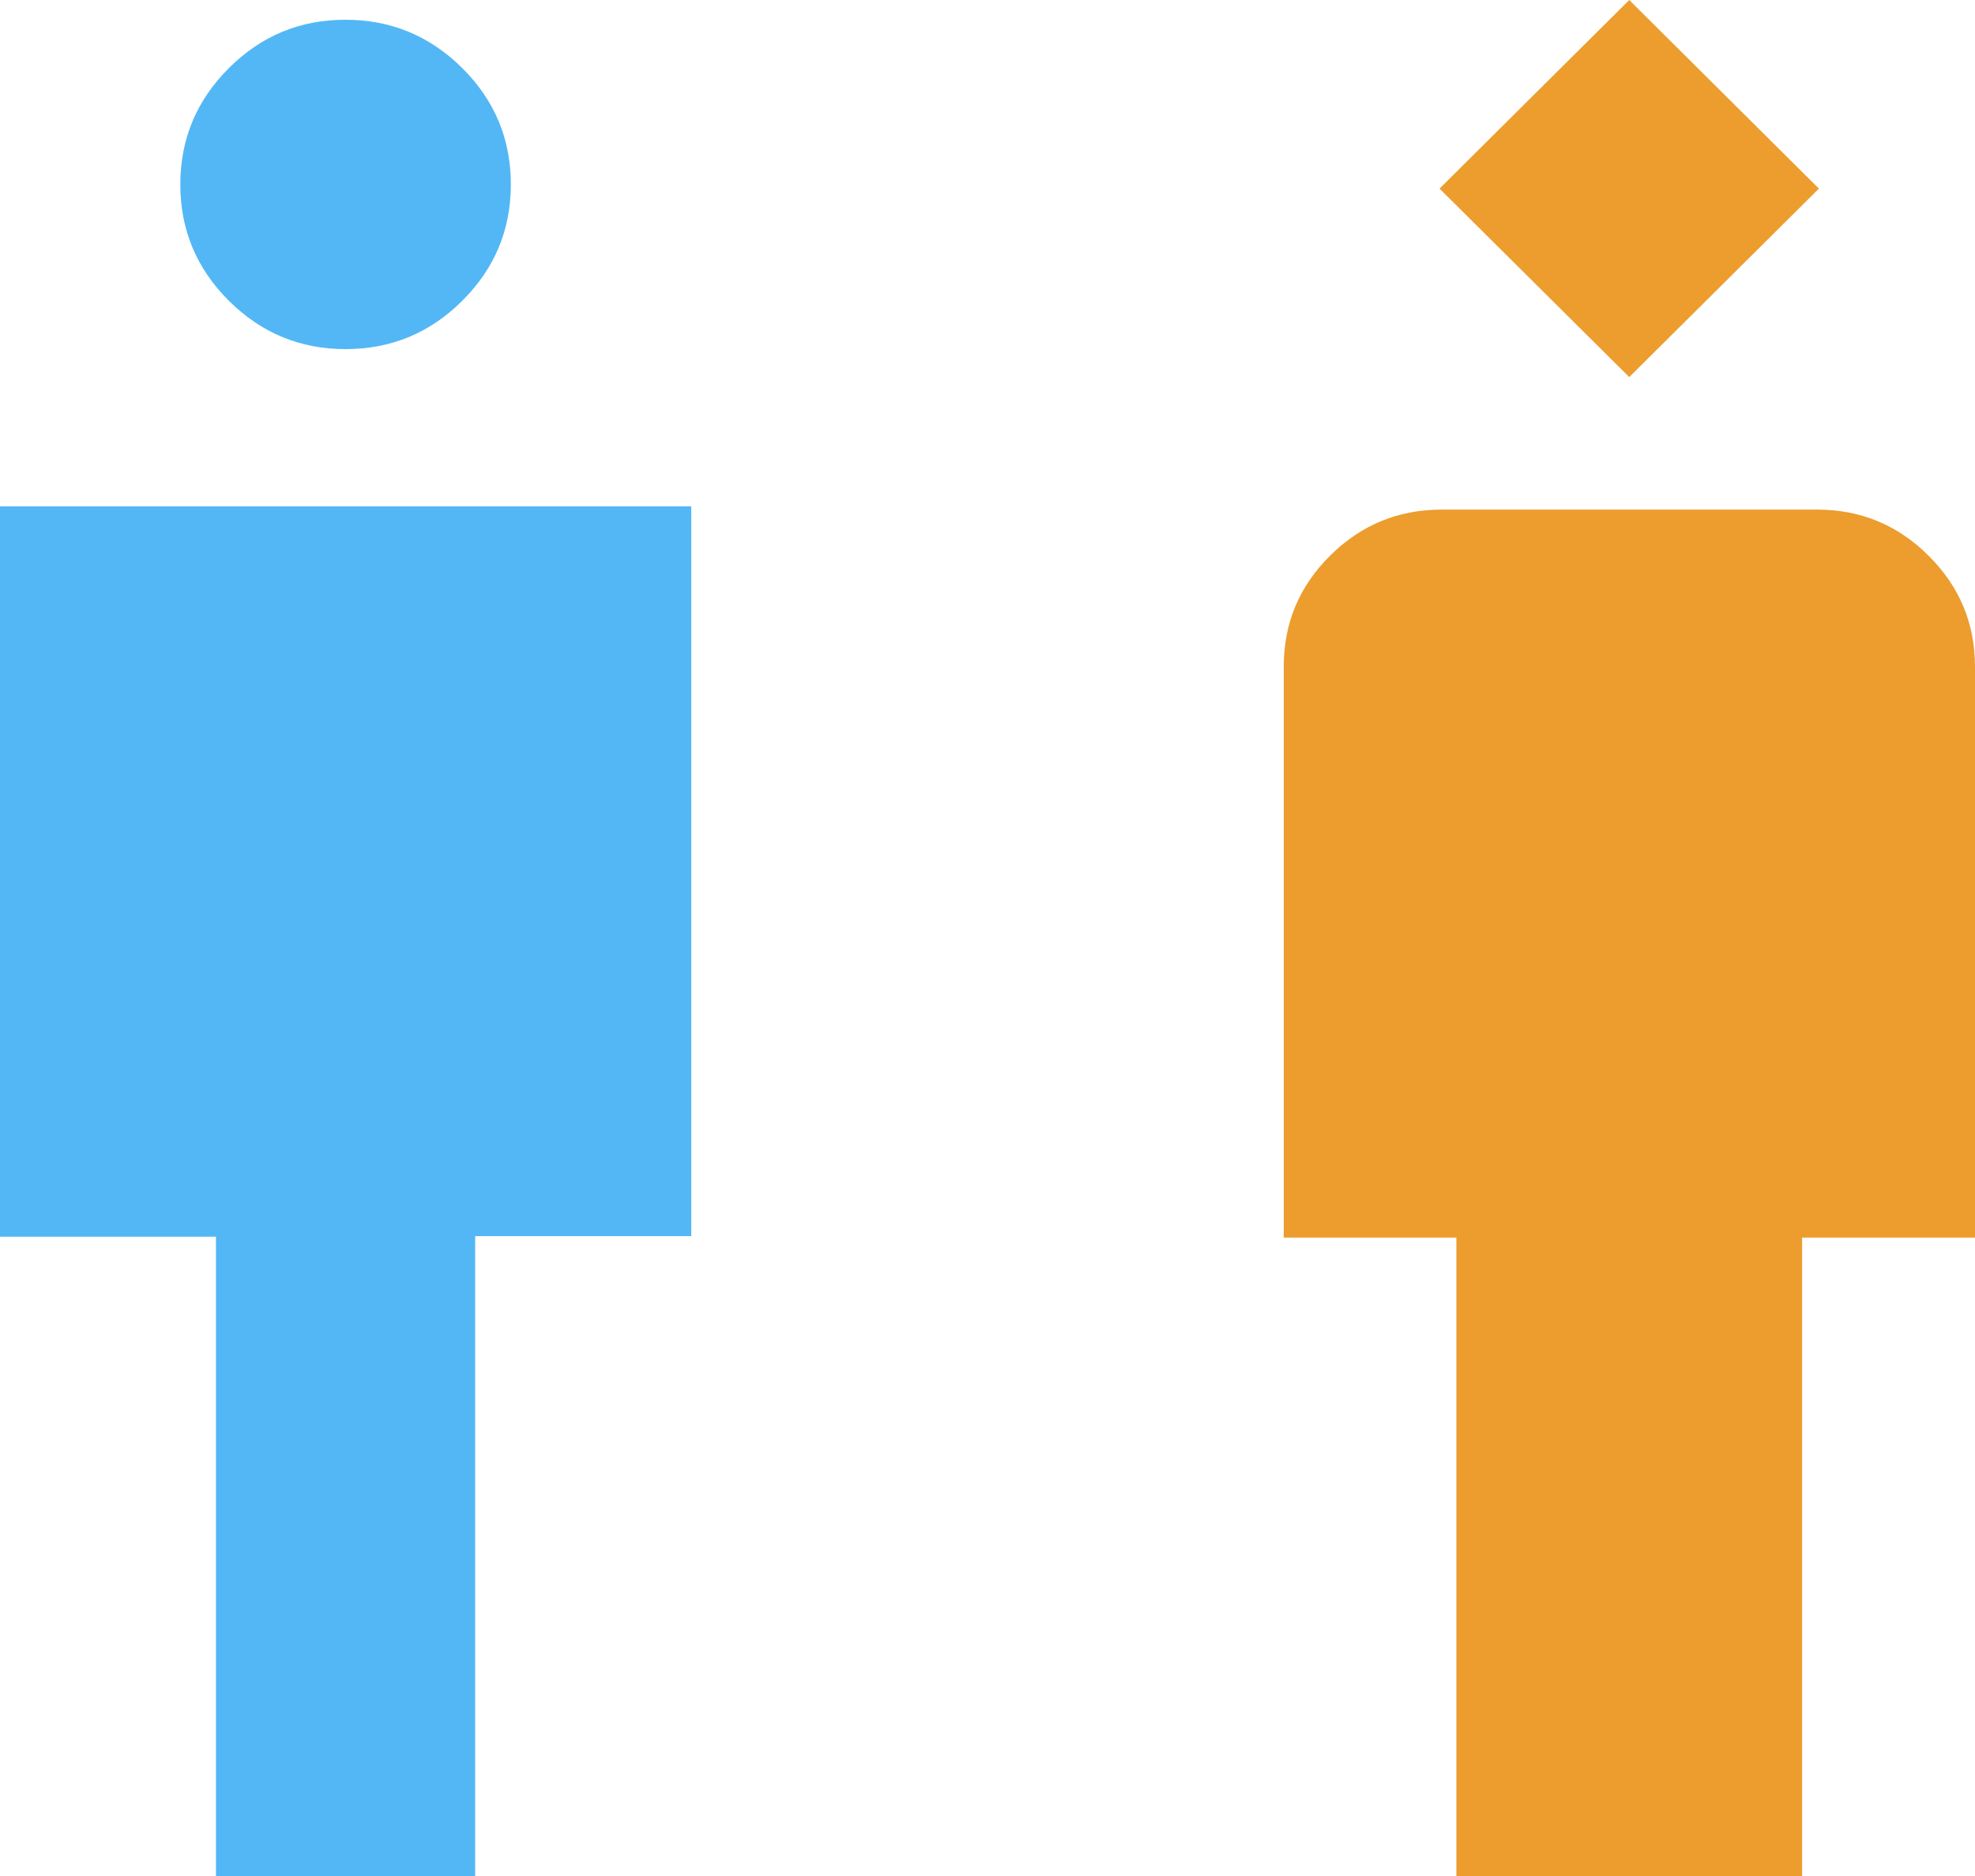
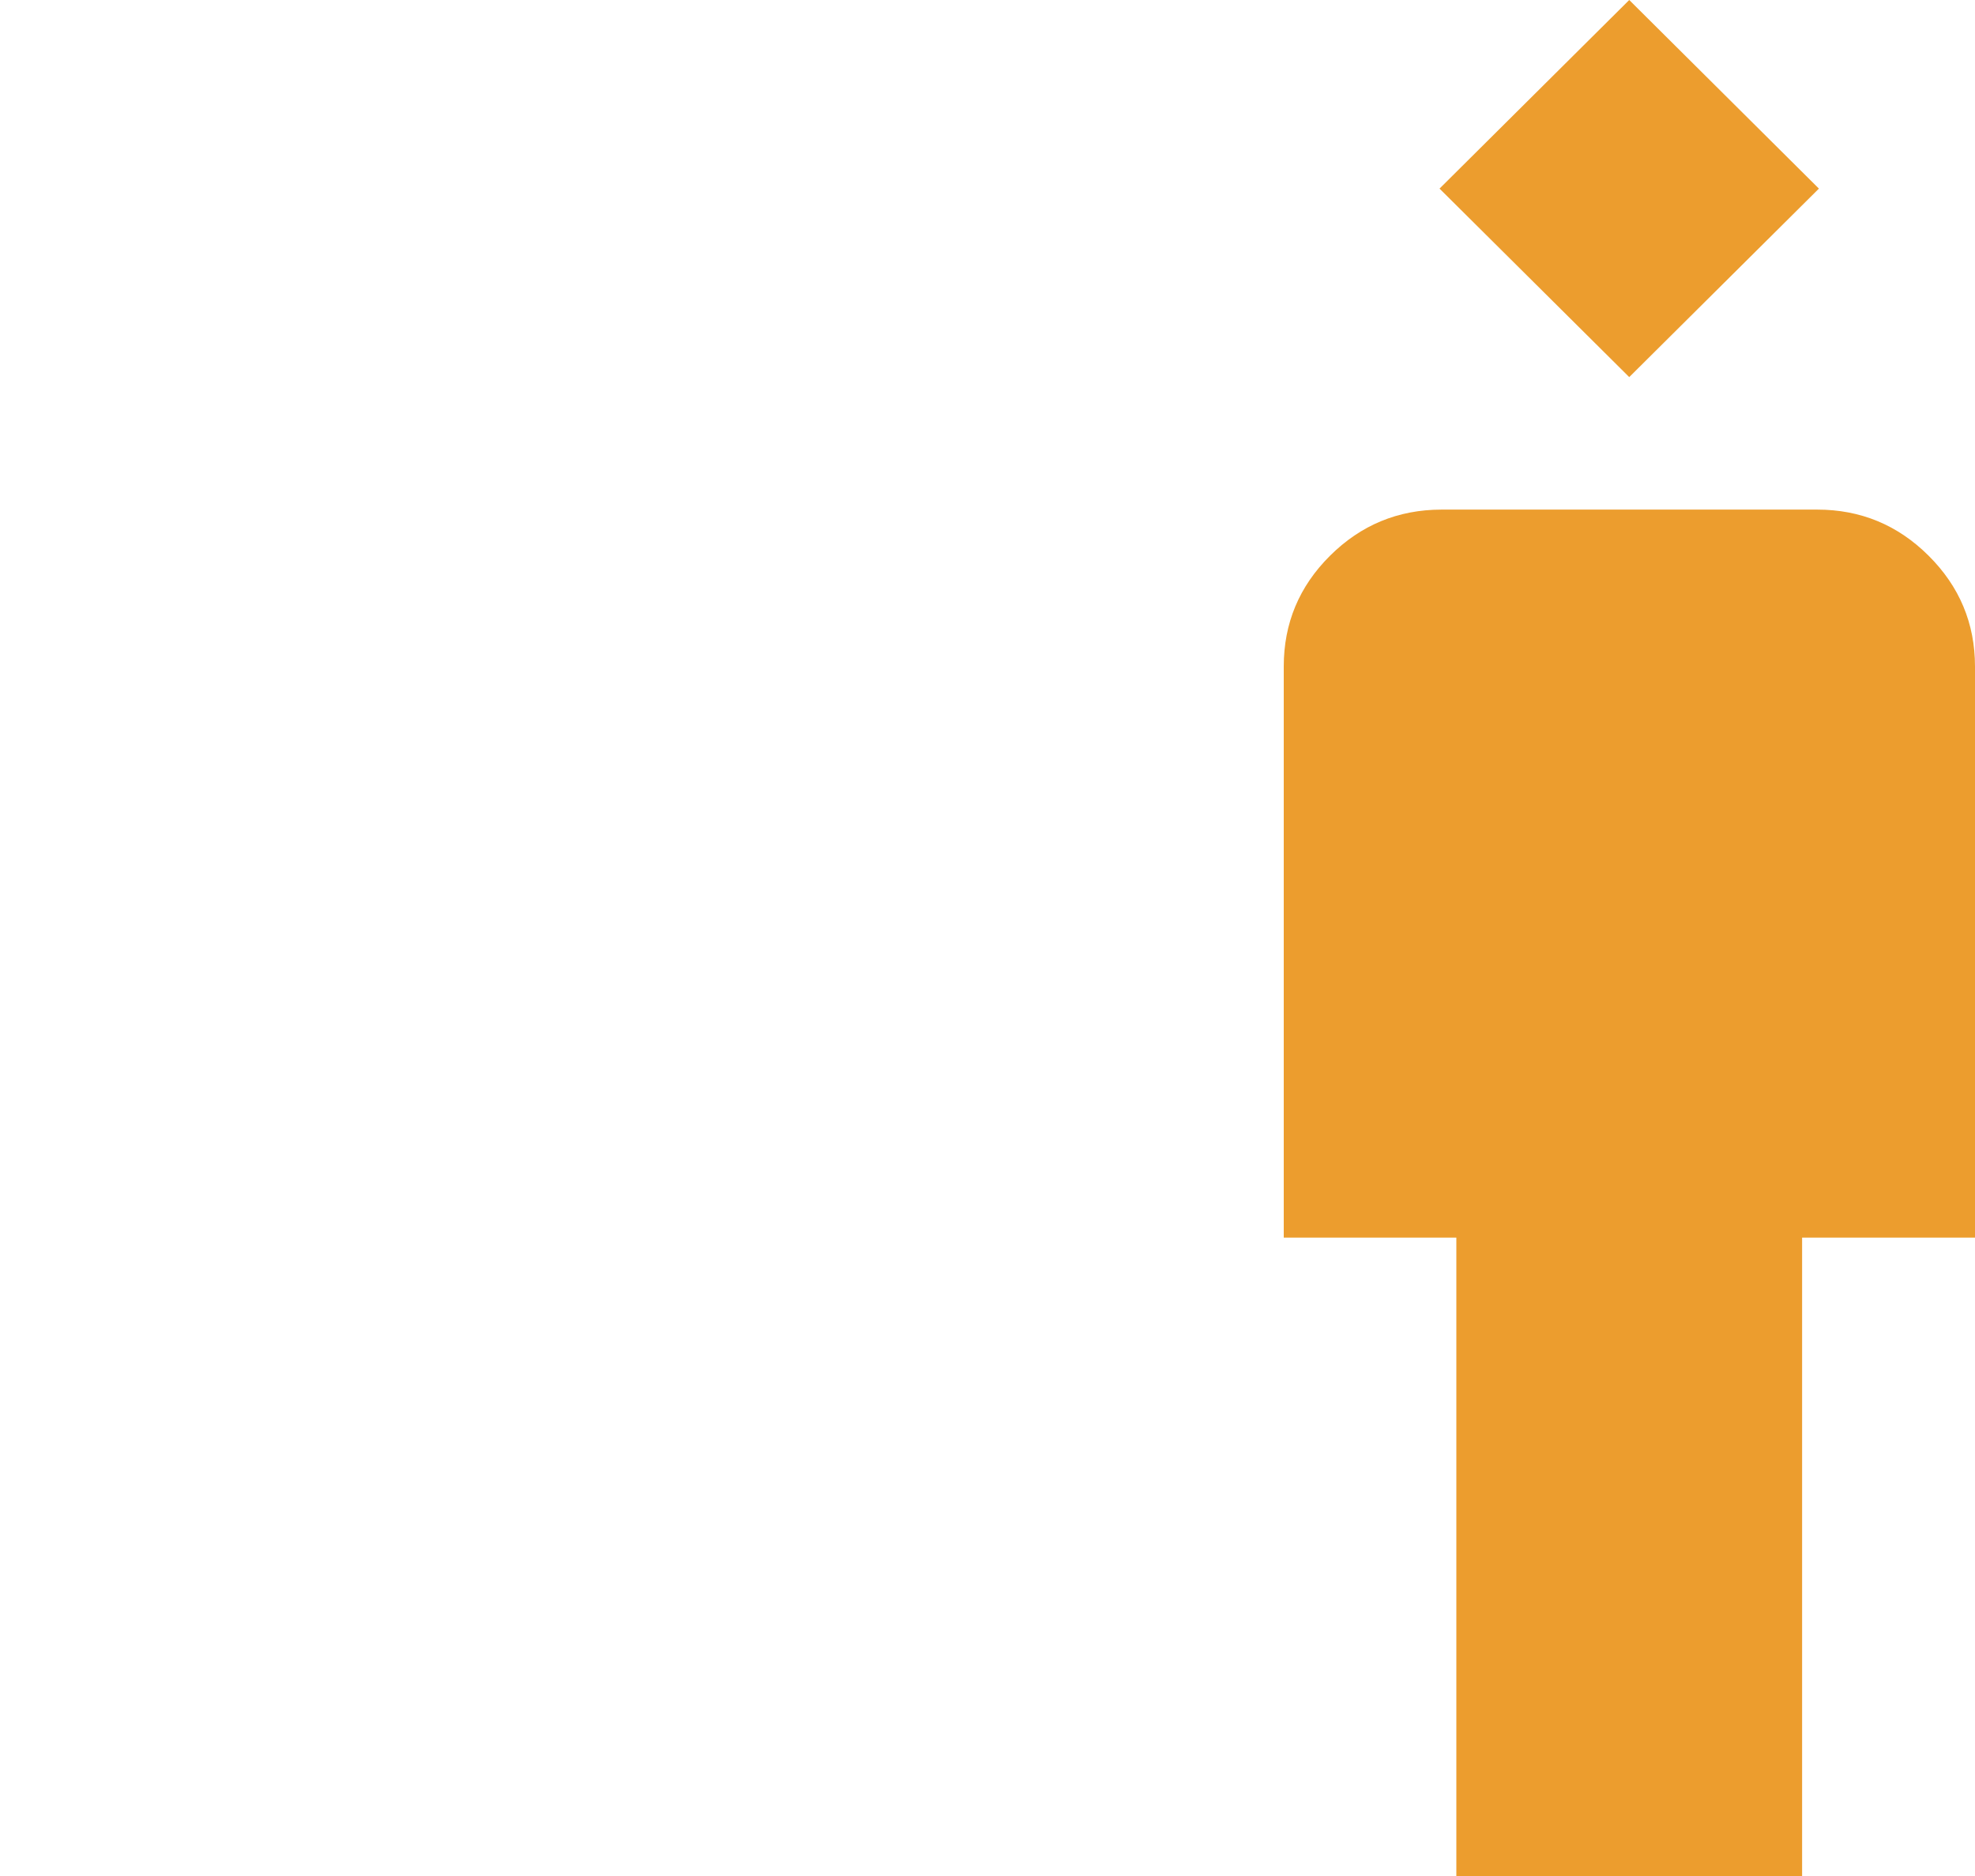
<svg xmlns="http://www.w3.org/2000/svg" width="100" height="95" viewBox="0 0 100 95" fill="none">
  <path d="M73.739 95V62.671H65V33.749C65 31.563 65.781 29.694 67.344 28.141C68.907 26.587 70.788 25.809 72.987 25.806H92.008C94.207 25.806 96.088 26.584 97.651 28.141C99.214 29.697 99.997 31.565 100 33.744V62.671H91.246V95H73.739ZM82.493 19.096L72.888 9.551L82.493 0L92.097 9.551L82.493 19.096Z" fill="#EC9D2E" />
-   <path d="M10.935 95V62.627H0V25.642H35V62.597H24.06V95H10.935ZM17.497 17.679C15.196 17.679 13.226 16.863 11.588 15.23C9.949 13.598 9.13 11.635 9.13 9.342C9.13 7.049 9.949 5.085 11.588 3.449C13.226 1.813 15.196 0.997 17.497 1C19.799 1.003 21.769 1.82 23.407 3.449C25.046 5.078 25.866 7.043 25.866 9.342C25.866 11.635 25.046 13.598 23.407 15.23C21.769 16.863 19.799 17.679 17.497 17.679Z" fill="#53B7F5" />
</svg>